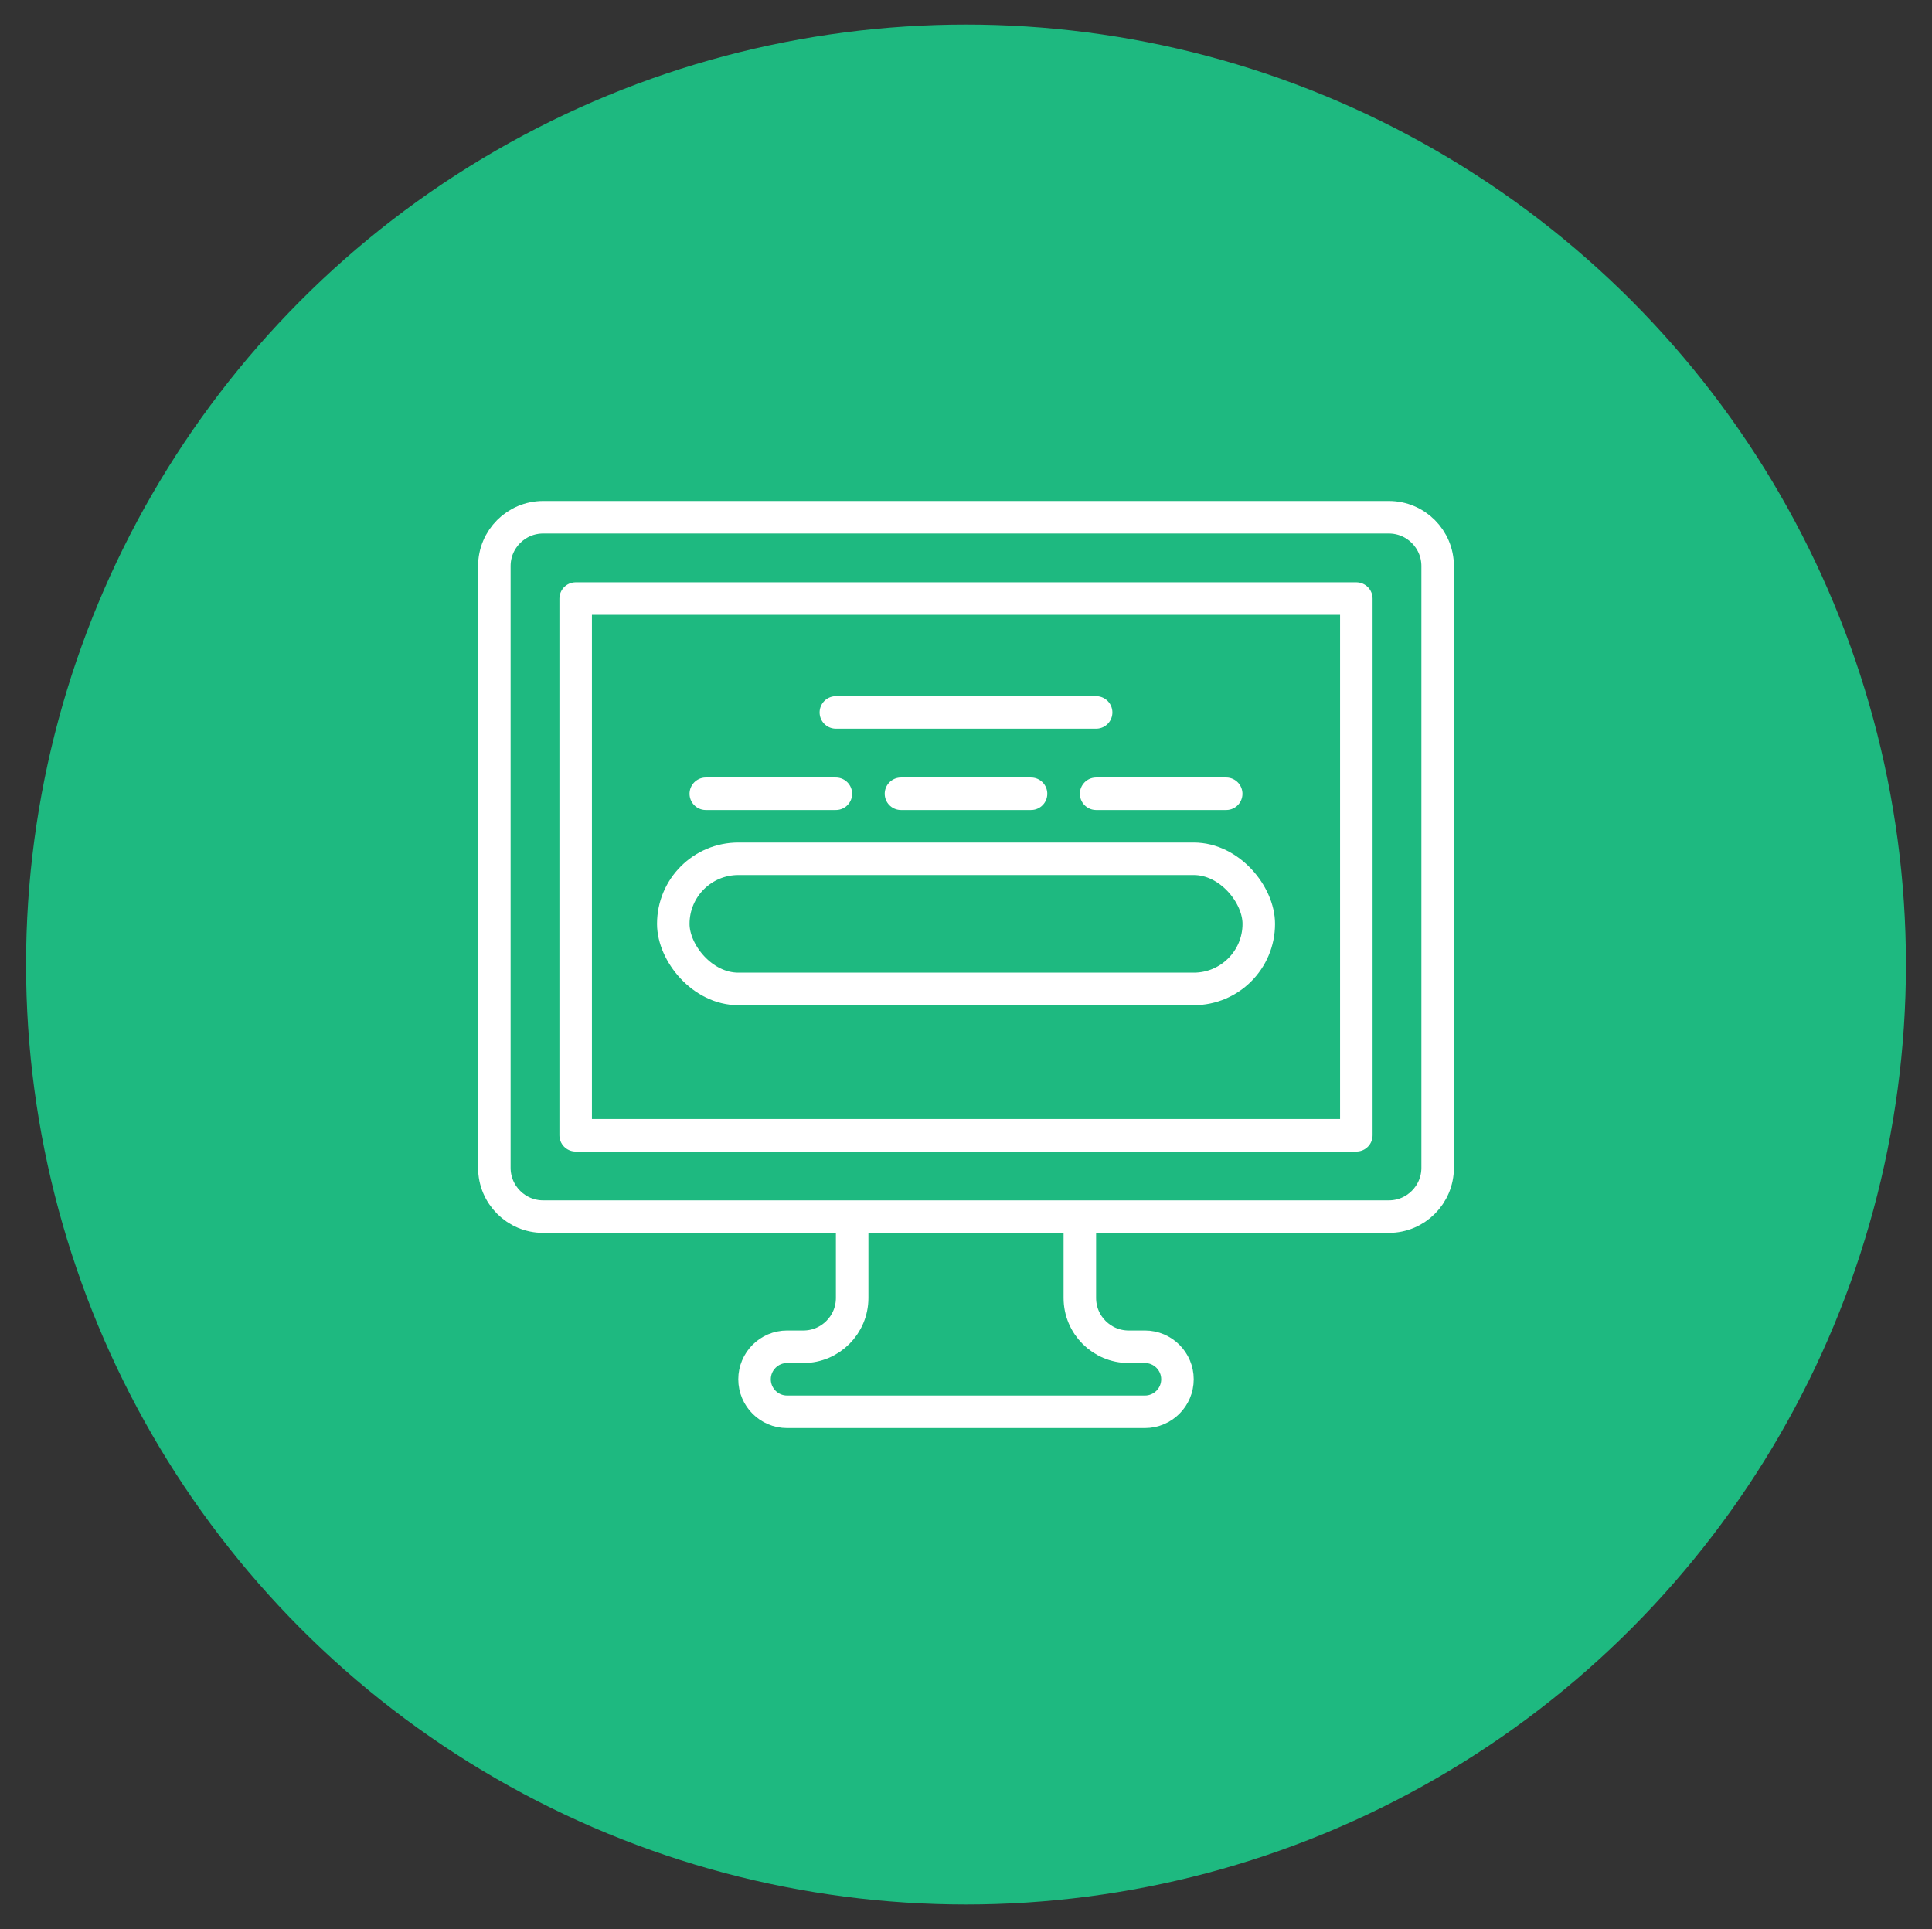
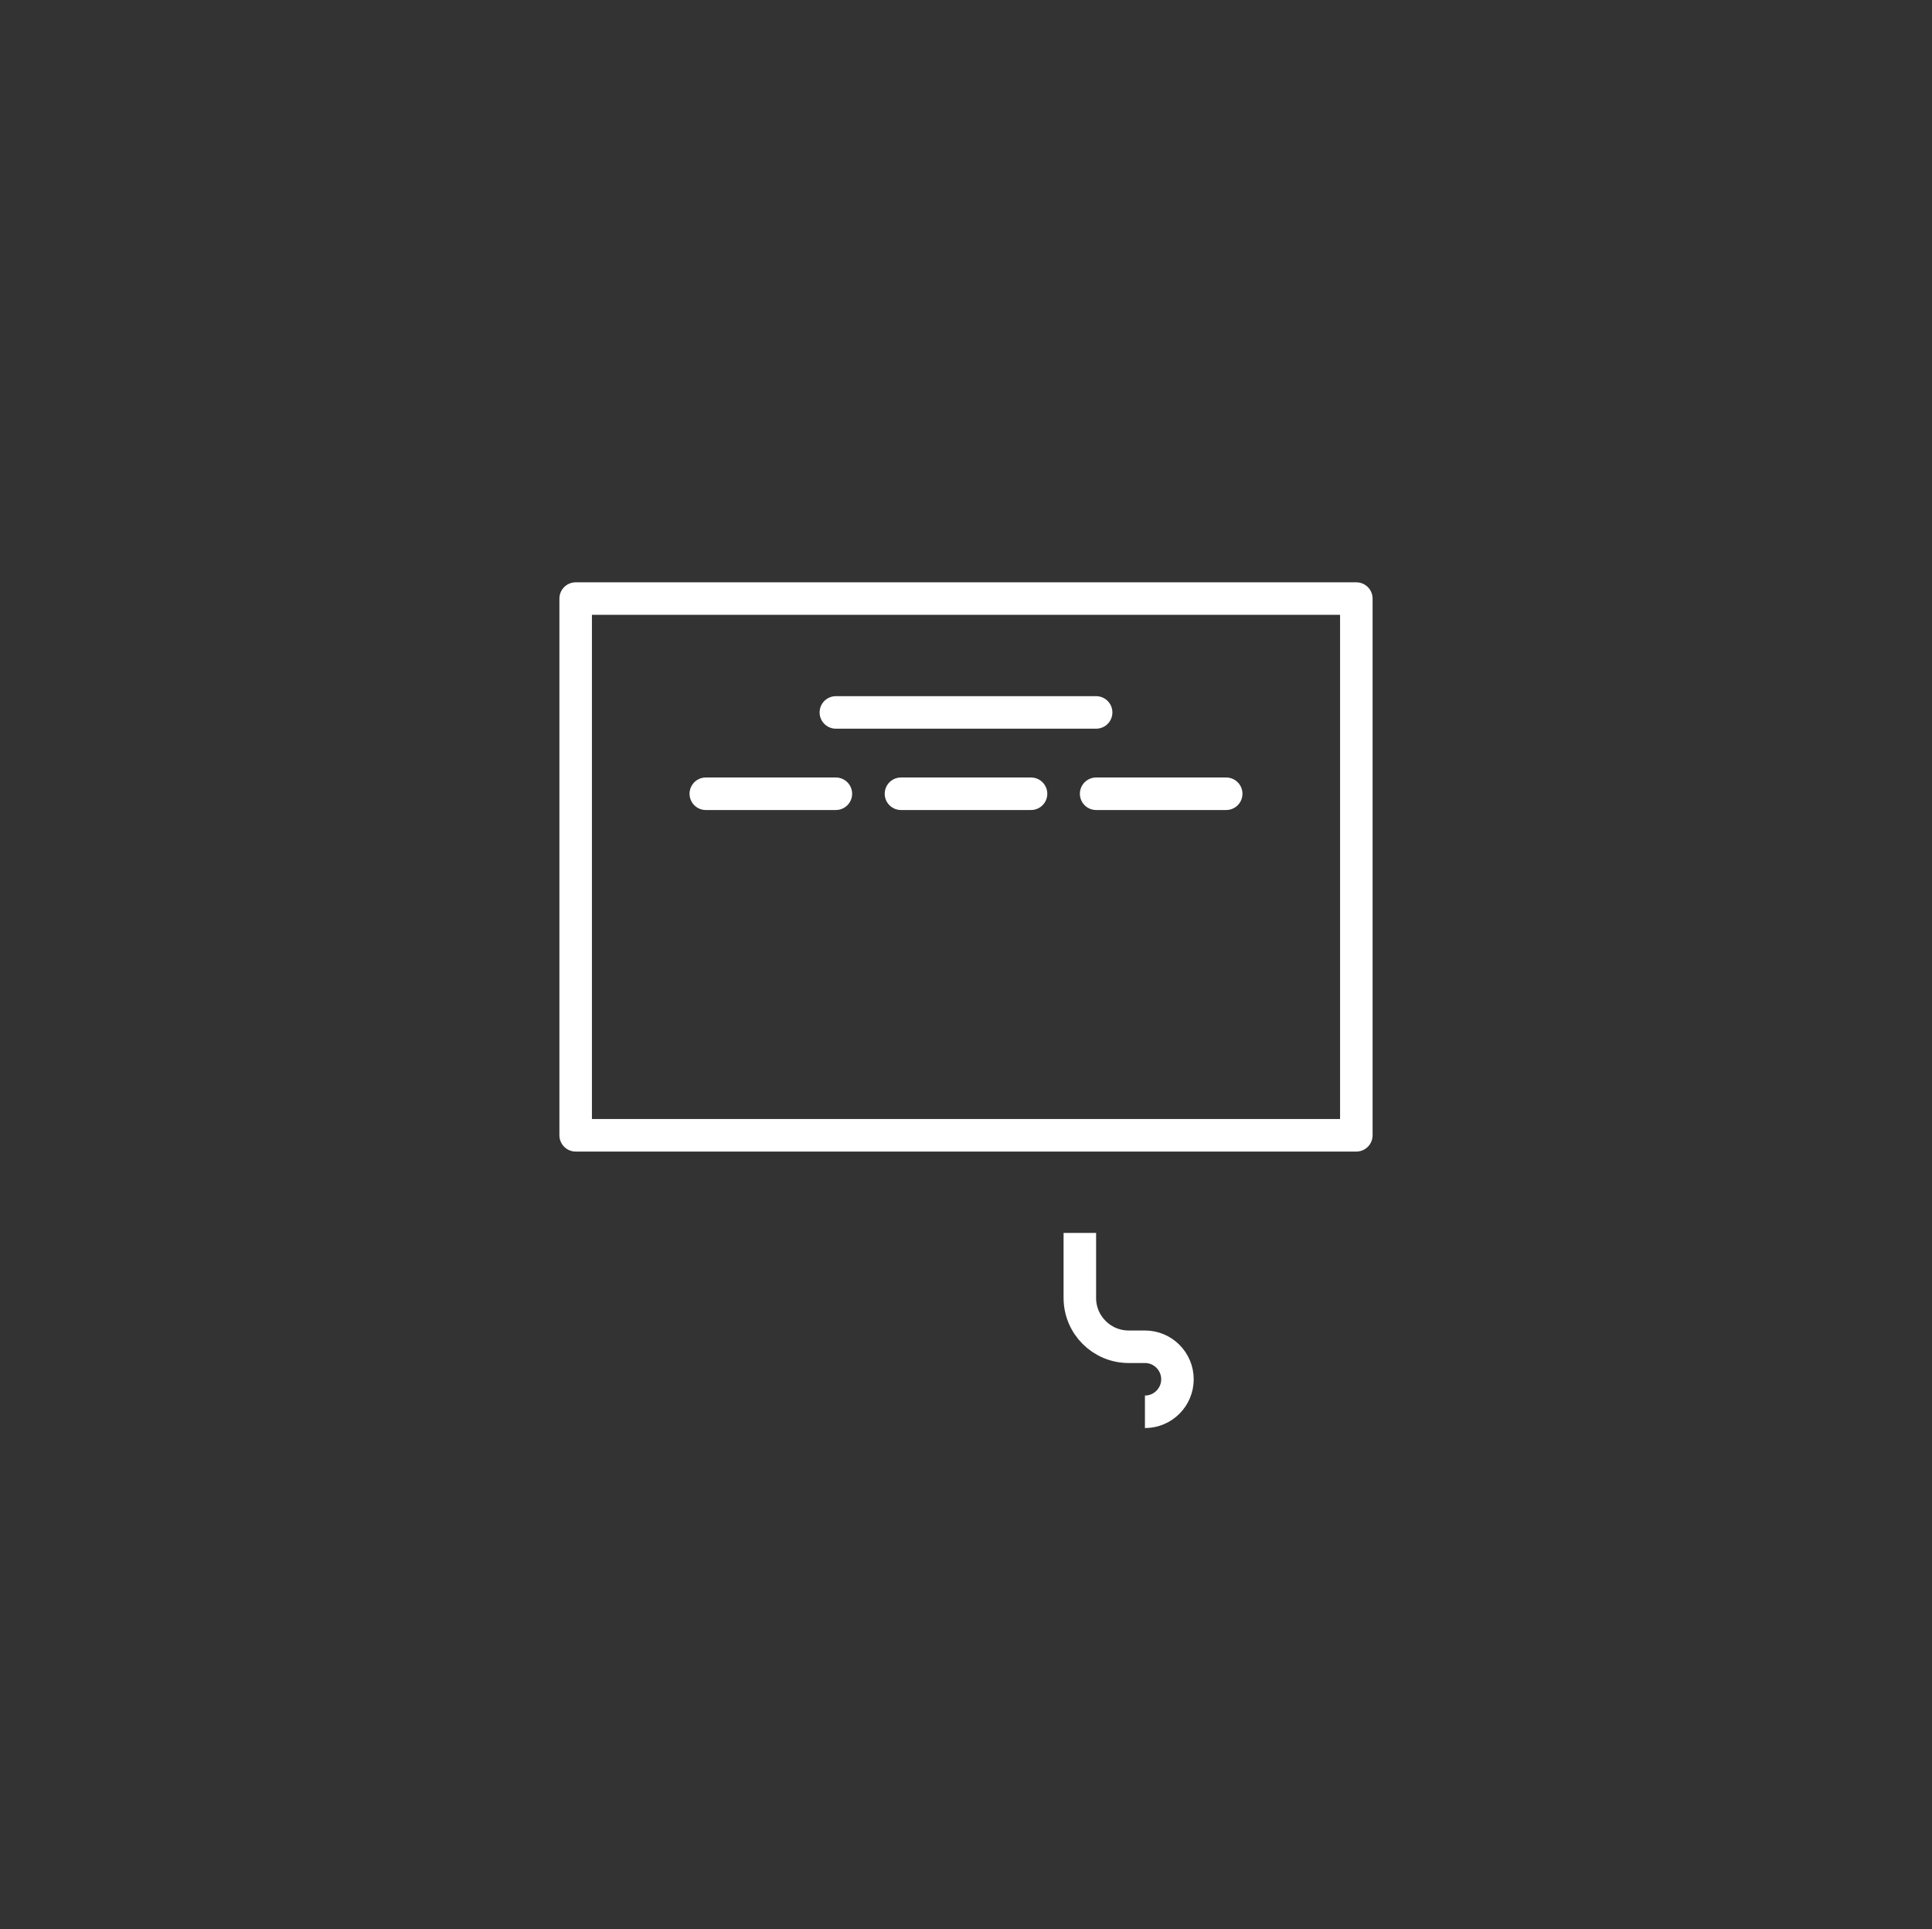
<svg xmlns="http://www.w3.org/2000/svg" id="Layer_1" data-name="Layer 1" viewBox="0 0 304.8 304.32">
  <rect x="0" y="0" width="304.8" height="304.32" fill="#333333" stroke="none" />
  <defs>
    <style>
      .cls-1 {
        stroke-miterlimit: 10;
      }

      .cls-1, .cls-2 {
        fill: none;
        stroke: #fff;
        stroke-width: 5.13px;
      }

      .cls-2 {
        stroke-linecap: round;
        stroke-linejoin: round;
      }

      .cls-3 {
        fill: #1eb980;
      }
    </style>
  </defs>
-   <circle class="cls-3" cx="152.4" cy="152.16" r="148.29" />
  <g>
-     <path class="cls-2" d="M144.7,81.6h-59.01c-4.25,0-7.7,3.45-7.7,7.7v94.93c0,4.25,3.45,7.7,7.7,7.7h133.42c4.25,0,7.7-3.45,7.7-7.7v-94.93c0-4.25-3.45-7.7-7.7-7.7h-74.41Z" />
    <polygon class="cls-2" points="170.36 94.43 213.98 94.43 213.98 179.1 90.82 179.1 90.82 94.43 134.44 94.43 170.36 94.43" />
-     <path class="cls-1" d="M180.62,222.72h-56.45c-2.83,0-5.13-2.3-5.13-5.13h0c0-2.83,2.3-5.13,5.13-5.13h2.57c4.25,0,7.7-3.45,7.7-7.7v-10.26" />
    <path class="cls-1" d="M170.36,194.5v10.26c0,4.25,3.45,7.7,7.7,7.7h2.57c2.83,0,5.13,2.3,5.13,5.13h0c0,2.83-2.3,5.13-5.13,5.13" />
-     <rect class="cls-2" x="106.22" y="135.48" width="92.37" height="20.53" rx="10.26" ry="10.26" />
    <line class="cls-2" x1="131.87" y1="112.39" x2="172.93" y2="112.39" />
    <line class="cls-2" x1="111.35" y1="125.22" x2="131.87" y2="125.22" />
    <line class="cls-2" x1="142.14" y1="125.22" x2="162.66" y2="125.22" />
    <line class="cls-2" x1="172.93" y1="125.22" x2="193.45" y2="125.22" />
  </g>
</svg>